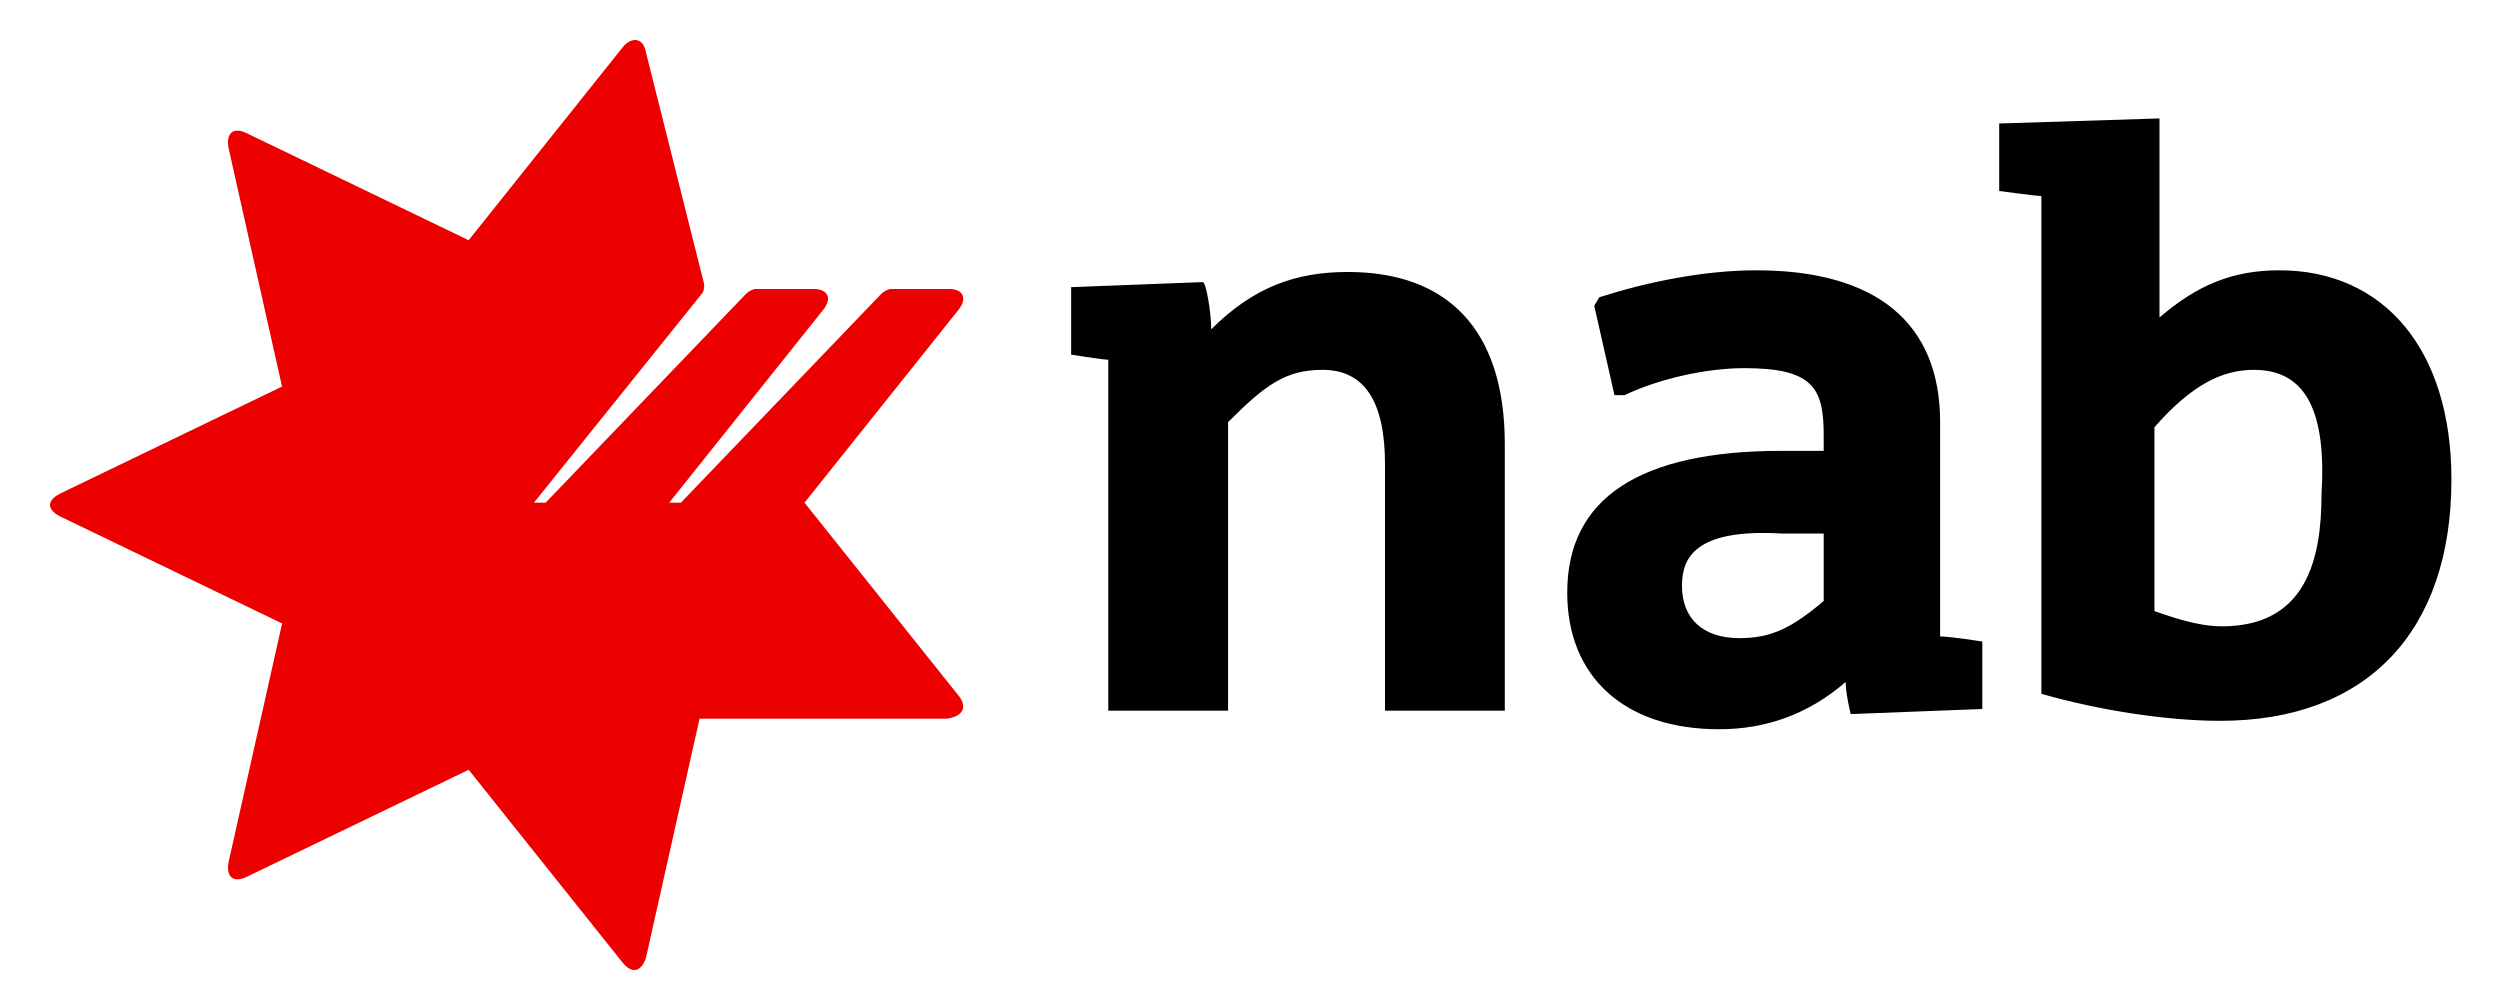
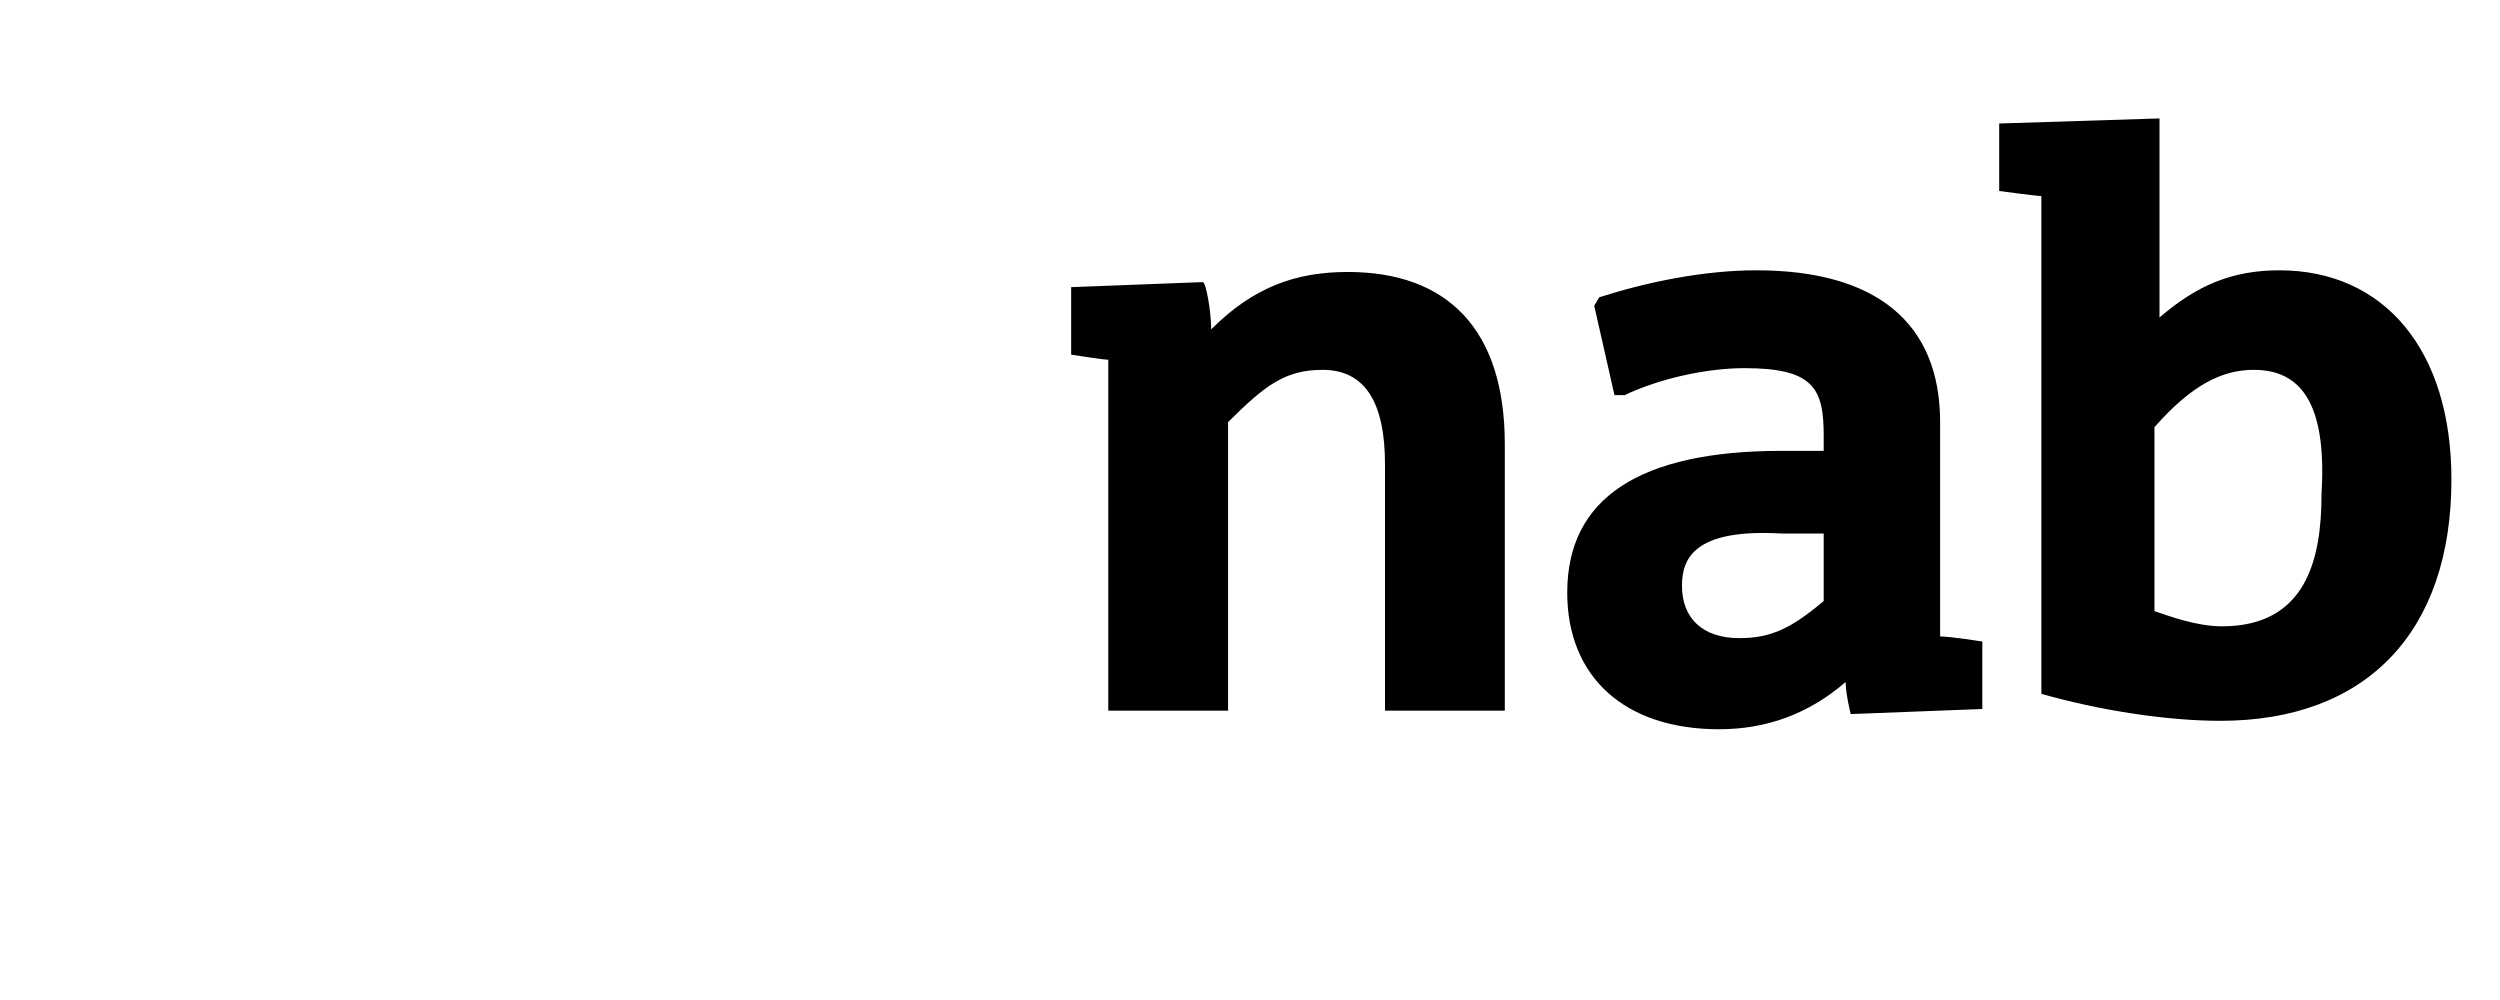
<svg xmlns="http://www.w3.org/2000/svg" width="100" height="40" viewBox="0 0 100 40" fill="none">
  <path d="M48.448 13.174C50.135 11.487 51.823 10.879 53.915 10.879C57.897 10.879 60.192 13.174 60.192 17.764V28.428H55.4V18.573C55.4 16.076 54.59 14.794 52.903 14.794C51.418 14.794 50.608 15.401 49.123 16.886V28.428H44.331V14.389C44.128 14.389 42.846 14.186 42.846 14.186V11.486L48.11 11.284C48.245 11.284 48.448 12.499 48.448 13.174M90.16 14.793C88.877 14.793 87.662 15.401 86.178 17.088V24.445C86.785 24.648 87.865 25.053 88.877 25.053C92.252 25.053 92.86 22.353 92.86 19.788C93.062 16.481 92.252 14.794 90.16 14.794M86.38 4.737V12.701C87.865 11.419 89.282 10.812 91.172 10.812C95.357 10.812 98.057 13.984 98.057 19.181C98.057 25.256 94.682 28.833 88.81 28.833C86.717 28.833 84.017 28.428 81.655 27.753V7.842C81.453 7.842 79.968 7.639 79.968 7.639V4.94L86.38 4.737ZM63.971 11.891C65.861 11.284 68.156 10.812 70.248 10.812C75.04 10.812 77.605 12.904 77.605 16.886V25.458C78.01 25.458 79.293 25.66 79.293 25.66V28.36L74.028 28.563C74.028 28.563 73.826 27.753 73.826 27.28C72.341 28.563 70.653 29.17 68.763 29.17C64.984 29.17 62.689 27.078 62.689 23.703C62.689 19.923 65.591 18.034 71.261 18.034H72.948V17.426C72.948 15.536 72.543 14.726 69.776 14.726C68.291 14.726 66.401 15.131 64.984 15.806H64.579L63.769 12.229L63.971 11.891M67.279 23.433C67.279 24.715 68.089 25.525 69.574 25.525C70.856 25.525 71.666 25.12 72.948 24.041V21.341H71.261C67.751 21.138 67.279 22.353 67.279 23.433" fill="black" />
-   <path d="M38.337 27.819L32.18 20.107L38.337 12.396C38.71 11.932 38.523 11.56 37.965 11.56H35.631C35.538 11.56 35.352 11.653 35.259 11.746L27.236 20.107H26.769L32.925 12.396C33.299 11.932 33.111 11.56 32.553 11.56H30.221C30.127 11.56 29.941 11.653 29.848 11.746L21.825 20.107H21.357L28.075 11.746C28.168 11.653 28.168 11.467 28.168 11.374L25.836 2.084C25.742 1.526 25.276 1.433 24.902 1.898L18.746 9.609L9.882 5.335C9.323 5.056 9.043 5.335 9.136 5.893L11.281 15.462L2.421 19.735C1.861 20.014 1.861 20.386 2.421 20.665L11.284 24.938L9.138 34.507C9.044 35.065 9.324 35.344 9.884 35.065L18.747 30.791L24.904 38.504C25.277 38.968 25.65 38.875 25.837 38.318L27.983 28.747H37.872C38.525 28.654 38.711 28.282 38.338 27.817L38.337 27.819Z" fill="#ED0000" />
</svg>